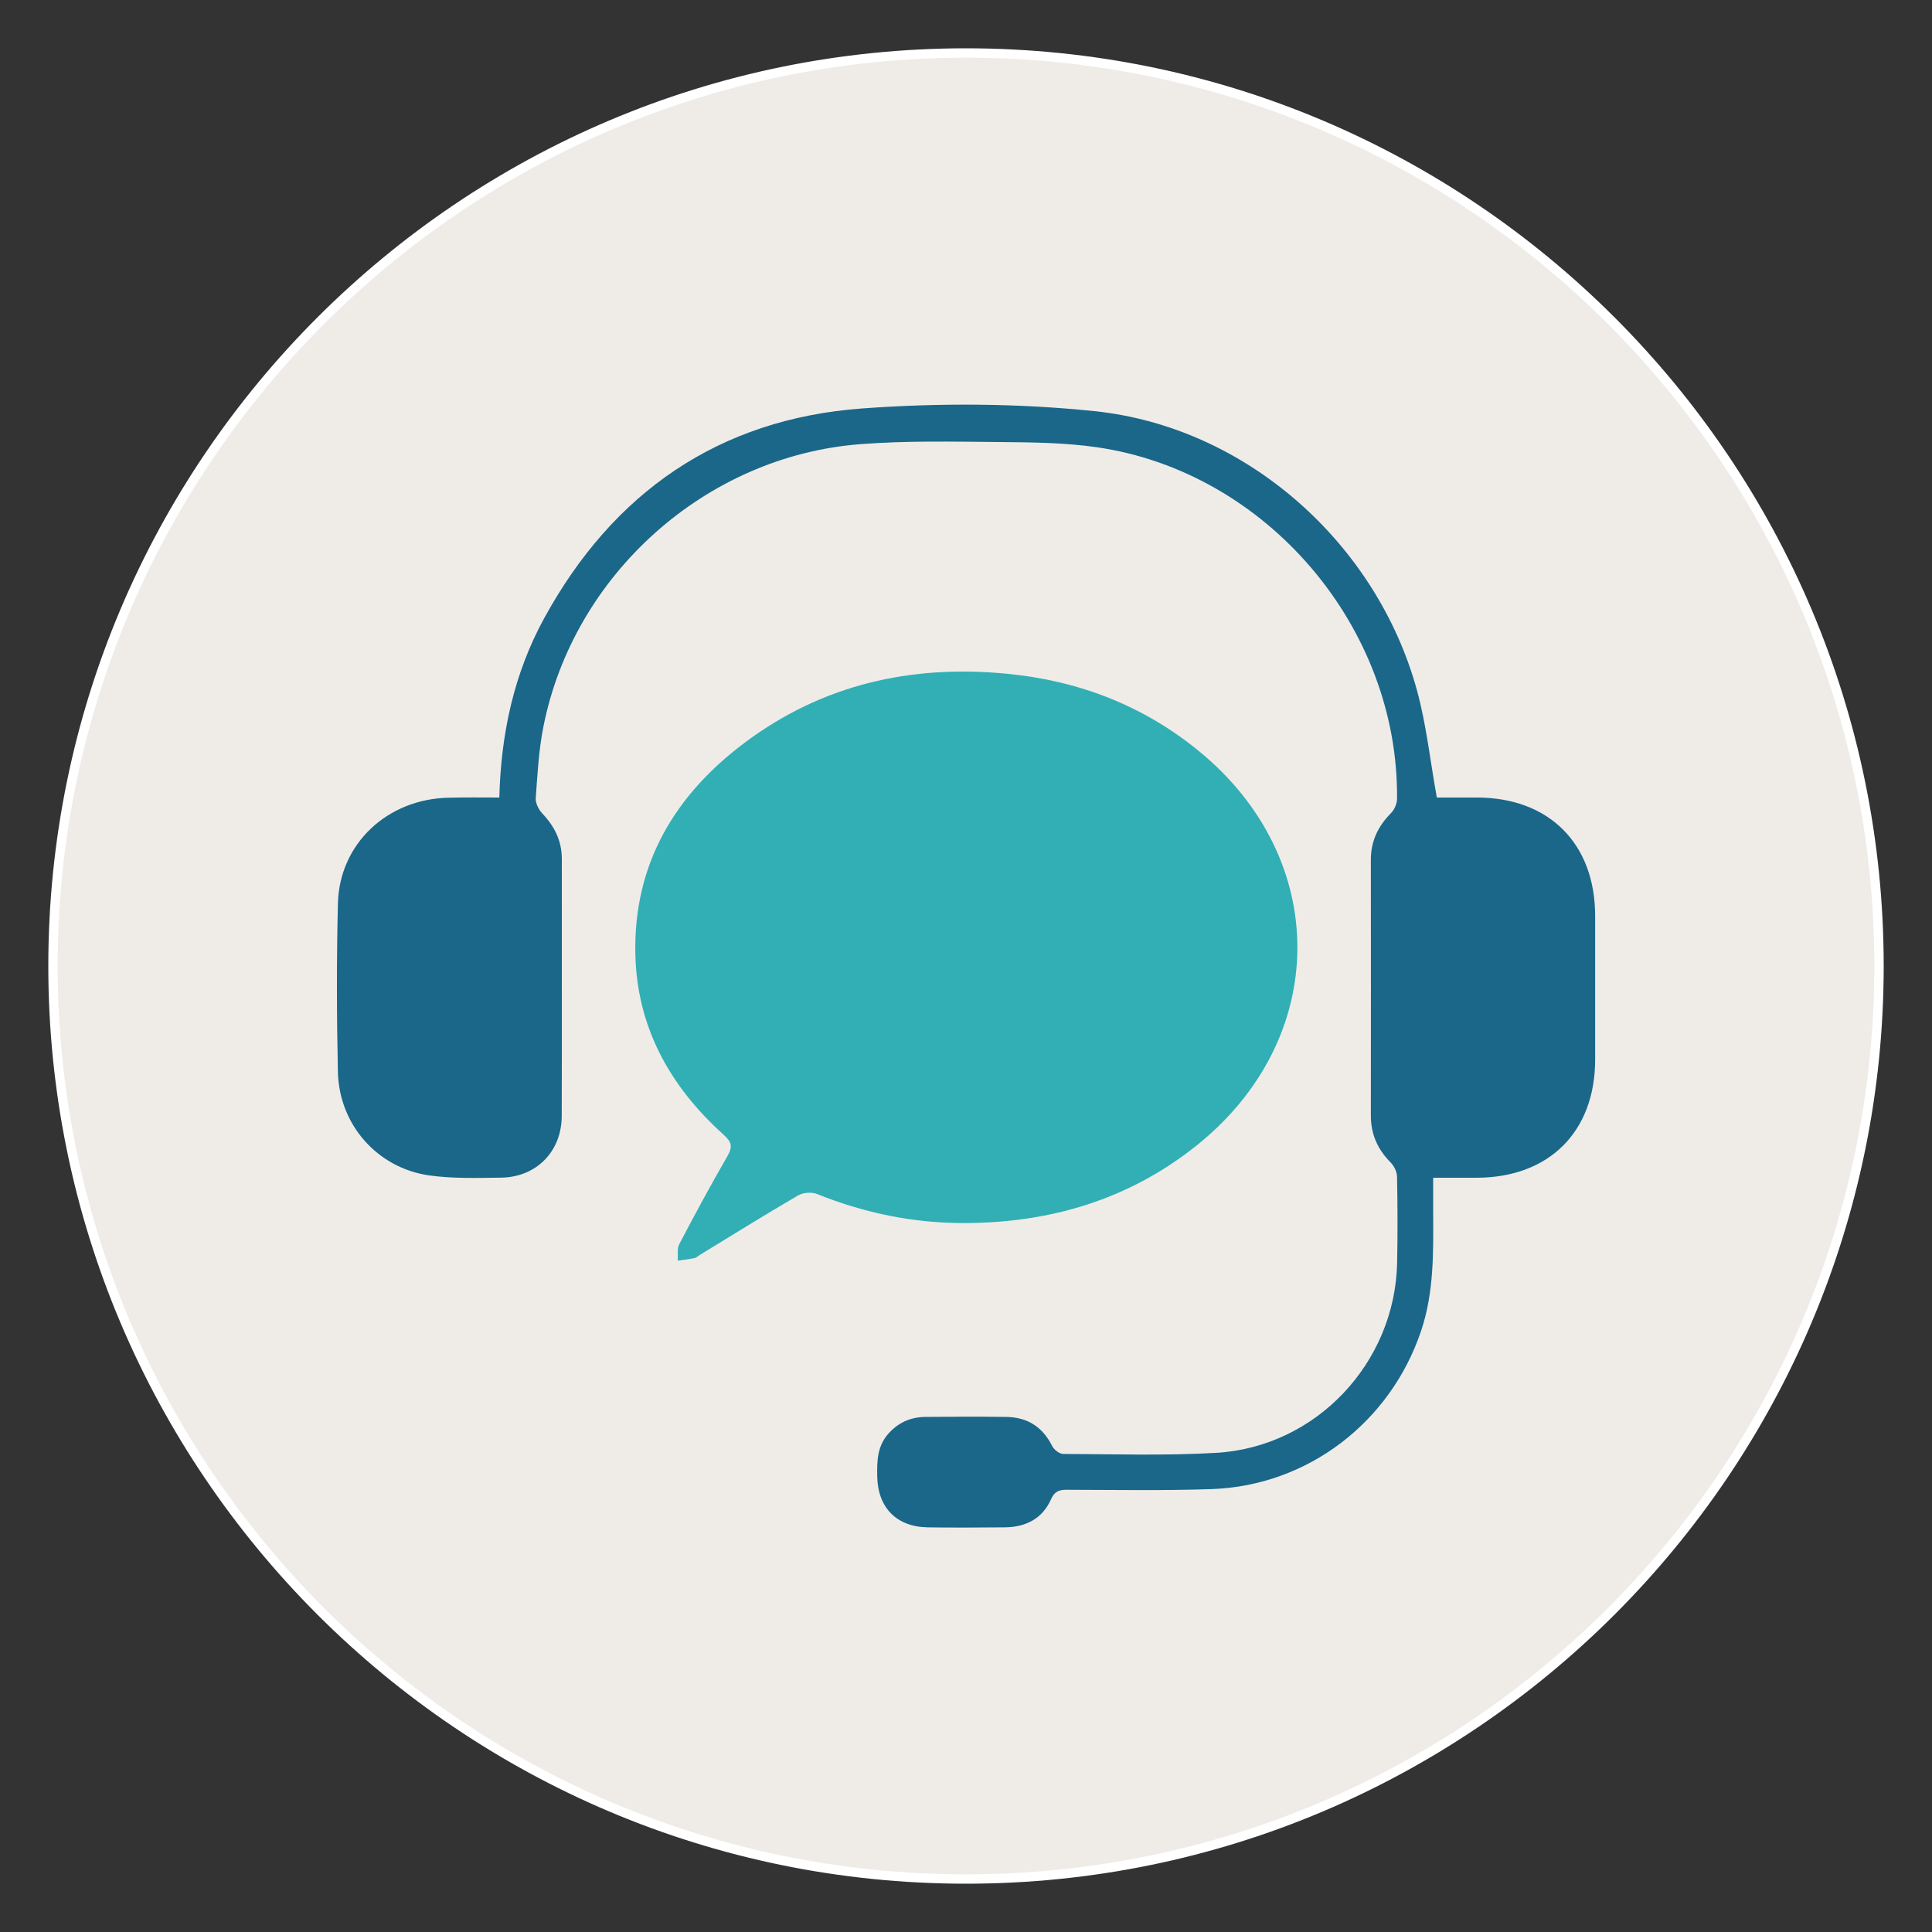
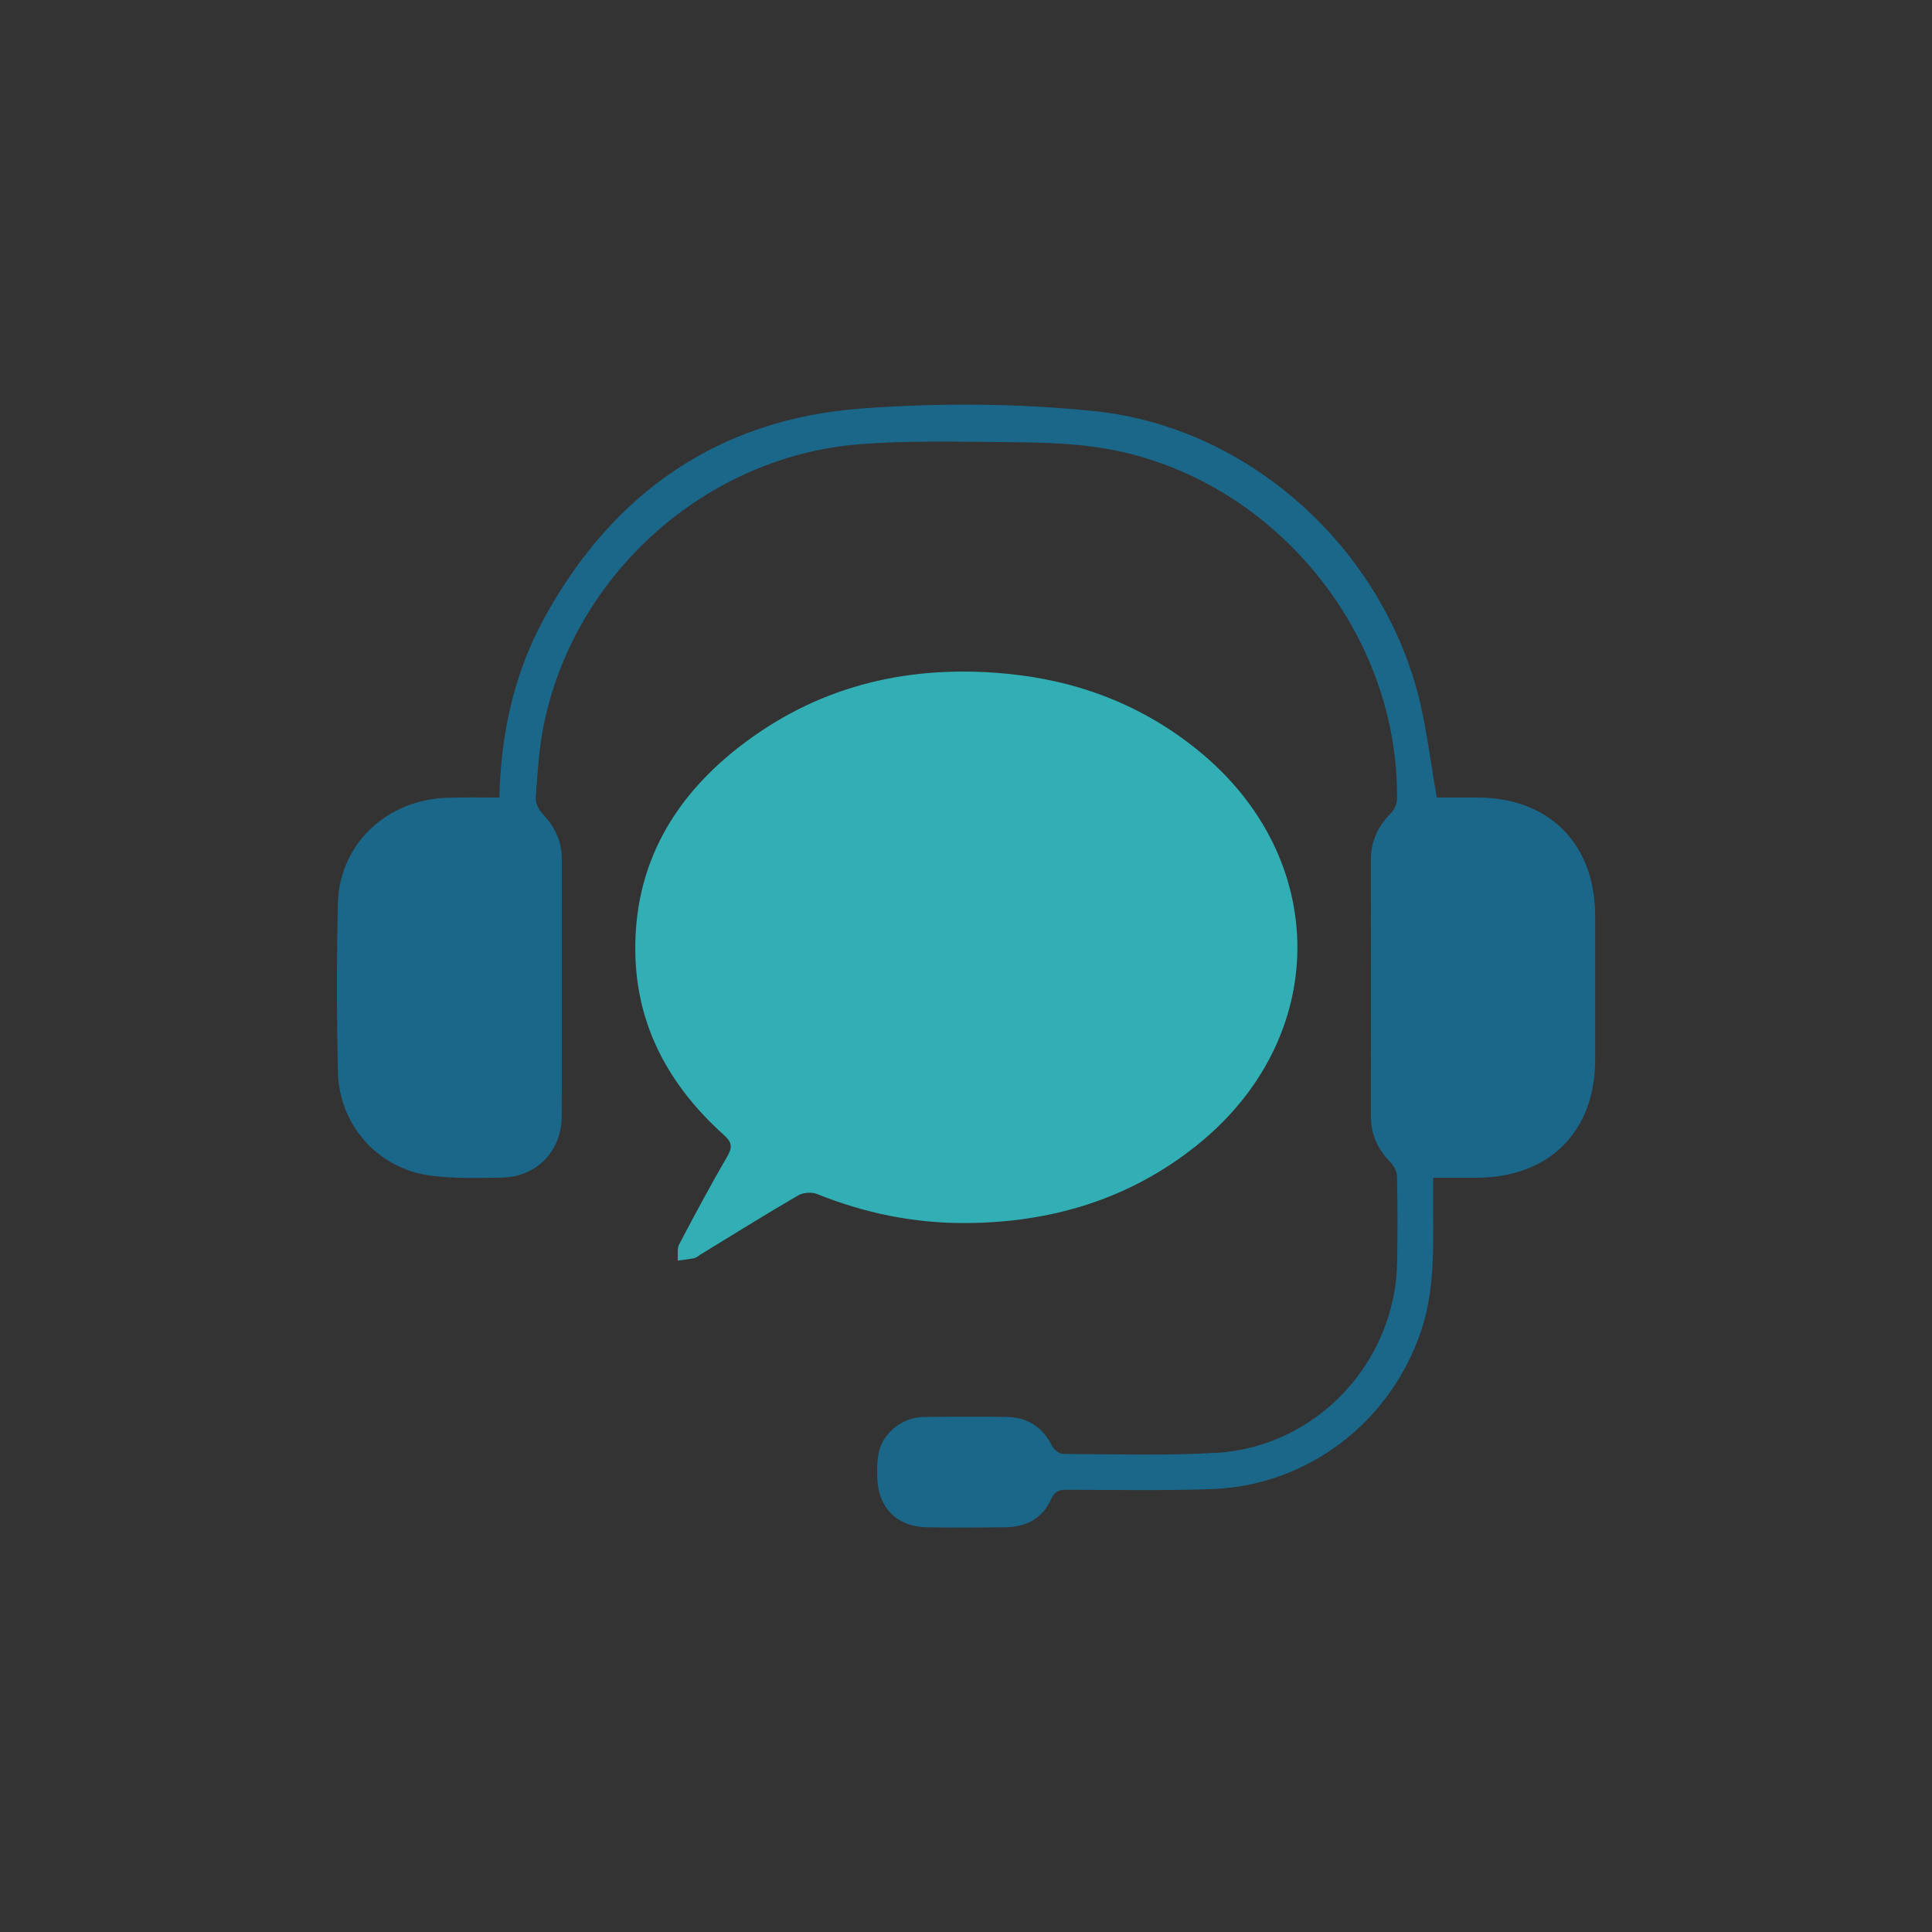
<svg xmlns="http://www.w3.org/2000/svg" version="1.1" id="Laag_1" x="0px" y="0px" viewBox="0 0 200 200" style="enable-background:new 0 0 200 200;" xml:space="preserve">
  <rect x="0" y="0" width="200" height="200" fill="#333333" stroke="none" />
  <style type="text/css">.st0{fill:#175775;stroke:#175775;stroke-width:0.739;stroke-miterlimit:10;}	.st1{opacity:0.8;}	.st2{fill:#FFFFFF;}	.st3{fill:#195775;}	.st4{fill:#1A678A;}	.st5{opacity:0.4;clip-path:url(#SVGID_00000134217115079836913780000005700497351054304173_);}	.st6{opacity:0.3;fill:#FFFFFF;}	.st7{fill:#EFECE8;}	.st8{clip-path:url(#SVGID_00000085946860953403257350000017801201990755226800_);}	.st9{opacity:0.95;}	.st10{fill:#1A678A;stroke:#FFFFFF;stroke-width:5;stroke-miterlimit:10;}	.st11{fill:#31AFB4;}	.st12{fill:#1A678A;stroke:#FFFFFF;stroke-width:4.843;stroke-miterlimit:10;}	.st13{fill:#175775;stroke:#175775;stroke-width:0.716;stroke-miterlimit:10;}	.st14{clip-path:url(#SVGID_00000109720945722953523030000015832660197384459959_);}	.st15{fill:#565656;}	.st16{opacity:0.9;}</style>
  <g>
    <g>
-       <circle class="st7" cx="100" cy="100" r="94.52" />
-       <path class="st2" d="M100,195c-52.38,0-95-42.62-95-95C5,47.62,47.62,5,100,5c52.38,0,95,42.62,95,95 C195,152.38,152.38,195,100,195z M100,5.97C48.15,5.97,5.97,48.15,5.97,100s42.18,94.03,94.03,94.03s94.03-42.18,94.03-94.03 S151.85,5.97,100,5.97z" />
-     </g>
+       </g>
    <g>
      <path class="st11" d="M99.97,126.61c-5.34,0.03-10.45-1.02-15.4-3.01c-0.55-0.22-1.43-0.15-1.95,0.15 c-3.42,1.99-6.78,4.09-10.16,6.15c-0.19,0.12-0.37,0.3-0.58,0.34c-0.57,0.12-1.15,0.18-1.72,0.26c0.04-0.57-0.09-1.23,0.15-1.69 c1.61-3.07,3.25-6.12,4.99-9.12c0.56-0.98,0.45-1.47-0.39-2.22c-5.56-5-8.99-11.15-9.14-18.74c-0.19-9.29,4.09-16.45,11.35-21.87 c8.05-6.02,17.24-8.08,27.15-7.11c7.35,0.71,13.99,3.25,19.74,7.92c13.8,11.19,13.72,29.88-0.2,40.96 C116.86,124.16,108.8,126.57,99.97,126.61z" />
      <path class="st4" d="M51.69,82.56c0.17-6.67,1.53-12.85,4.62-18.52c7.13-13.06,18.11-20.68,32.97-21.76 c7.96-0.58,16.07-0.54,24,0.28c15.71,1.62,29.25,13.65,33.42,28.96c0.96,3.53,1.35,7.22,2.04,11.04c1.21,0,2.68,0,4.16,0 c7.47,0.01,12.23,4.78,12.23,12.27c0,4.96,0,9.91,0,14.87c-0.01,7.47-4.78,12.21-12.28,12.22c-1.43,0-2.87,0-4.49,0 c0,1.25,0,2.41,0,3.56c0.02,4.14,0.1,8.28-1.25,12.3c-3.18,9.45-11.73,16.02-21.67,16.37c-5,0.17-10,0.08-15,0.07 c-0.8,0-1.27,0.15-1.64,0.99c-0.9,2.02-2.63,2.88-4.79,2.9c-2.66,0.02-5.32,0.04-7.97,0c-3.23-0.05-5.17-2.04-5.23-5.27 c-0.03-1.55,0-3.07,1.08-4.34c1.03-1.21,2.35-1.81,3.91-1.82c2.79-0.03,5.59-0.04,8.38,0c2.17,0.03,3.75,1.03,4.74,3.01 c0.19,0.38,0.75,0.82,1.14,0.82c5.27,0.02,10.55,0.19,15.81-0.11c10.36-0.59,18.55-9.3,18.76-19.68c0.06-2.97,0.05-5.95-0.01-8.92 c-0.01-0.5-0.31-1.11-0.67-1.47c-1.34-1.35-2.04-2.92-2.04-4.83c0.01-8.83,0.01-17.67,0-26.5c0-1.92,0.74-3.47,2.08-4.82 c0.36-0.36,0.63-0.99,0.63-1.49c0.18-17.79-13.54-33.89-31.14-36.4c-3.28-0.47-6.64-0.5-9.97-0.53 c-4.82-0.04-9.66-0.15-14.45,0.22c-16.01,1.23-29.7,13.5-32.81,29.26c-0.48,2.42-0.61,4.91-0.79,7.37c-0.04,0.52,0.3,1.2,0.68,1.6 c1.27,1.34,2.02,2.84,2.02,4.71c-0.01,8.88,0.02,17.76-0.01,26.63c-0.02,3.67-2.64,6.32-6.3,6.36c-2.47,0.03-4.98,0.11-7.41-0.23 c-5.37-0.76-9.34-5.25-9.46-10.71c-0.13-5.81-0.14-11.63,0-17.44c0.15-6.19,5.12-10.83,11.47-10.95 C48.14,82.53,49.84,82.56,51.69,82.56z" />
    </g>
  </g>
</svg>